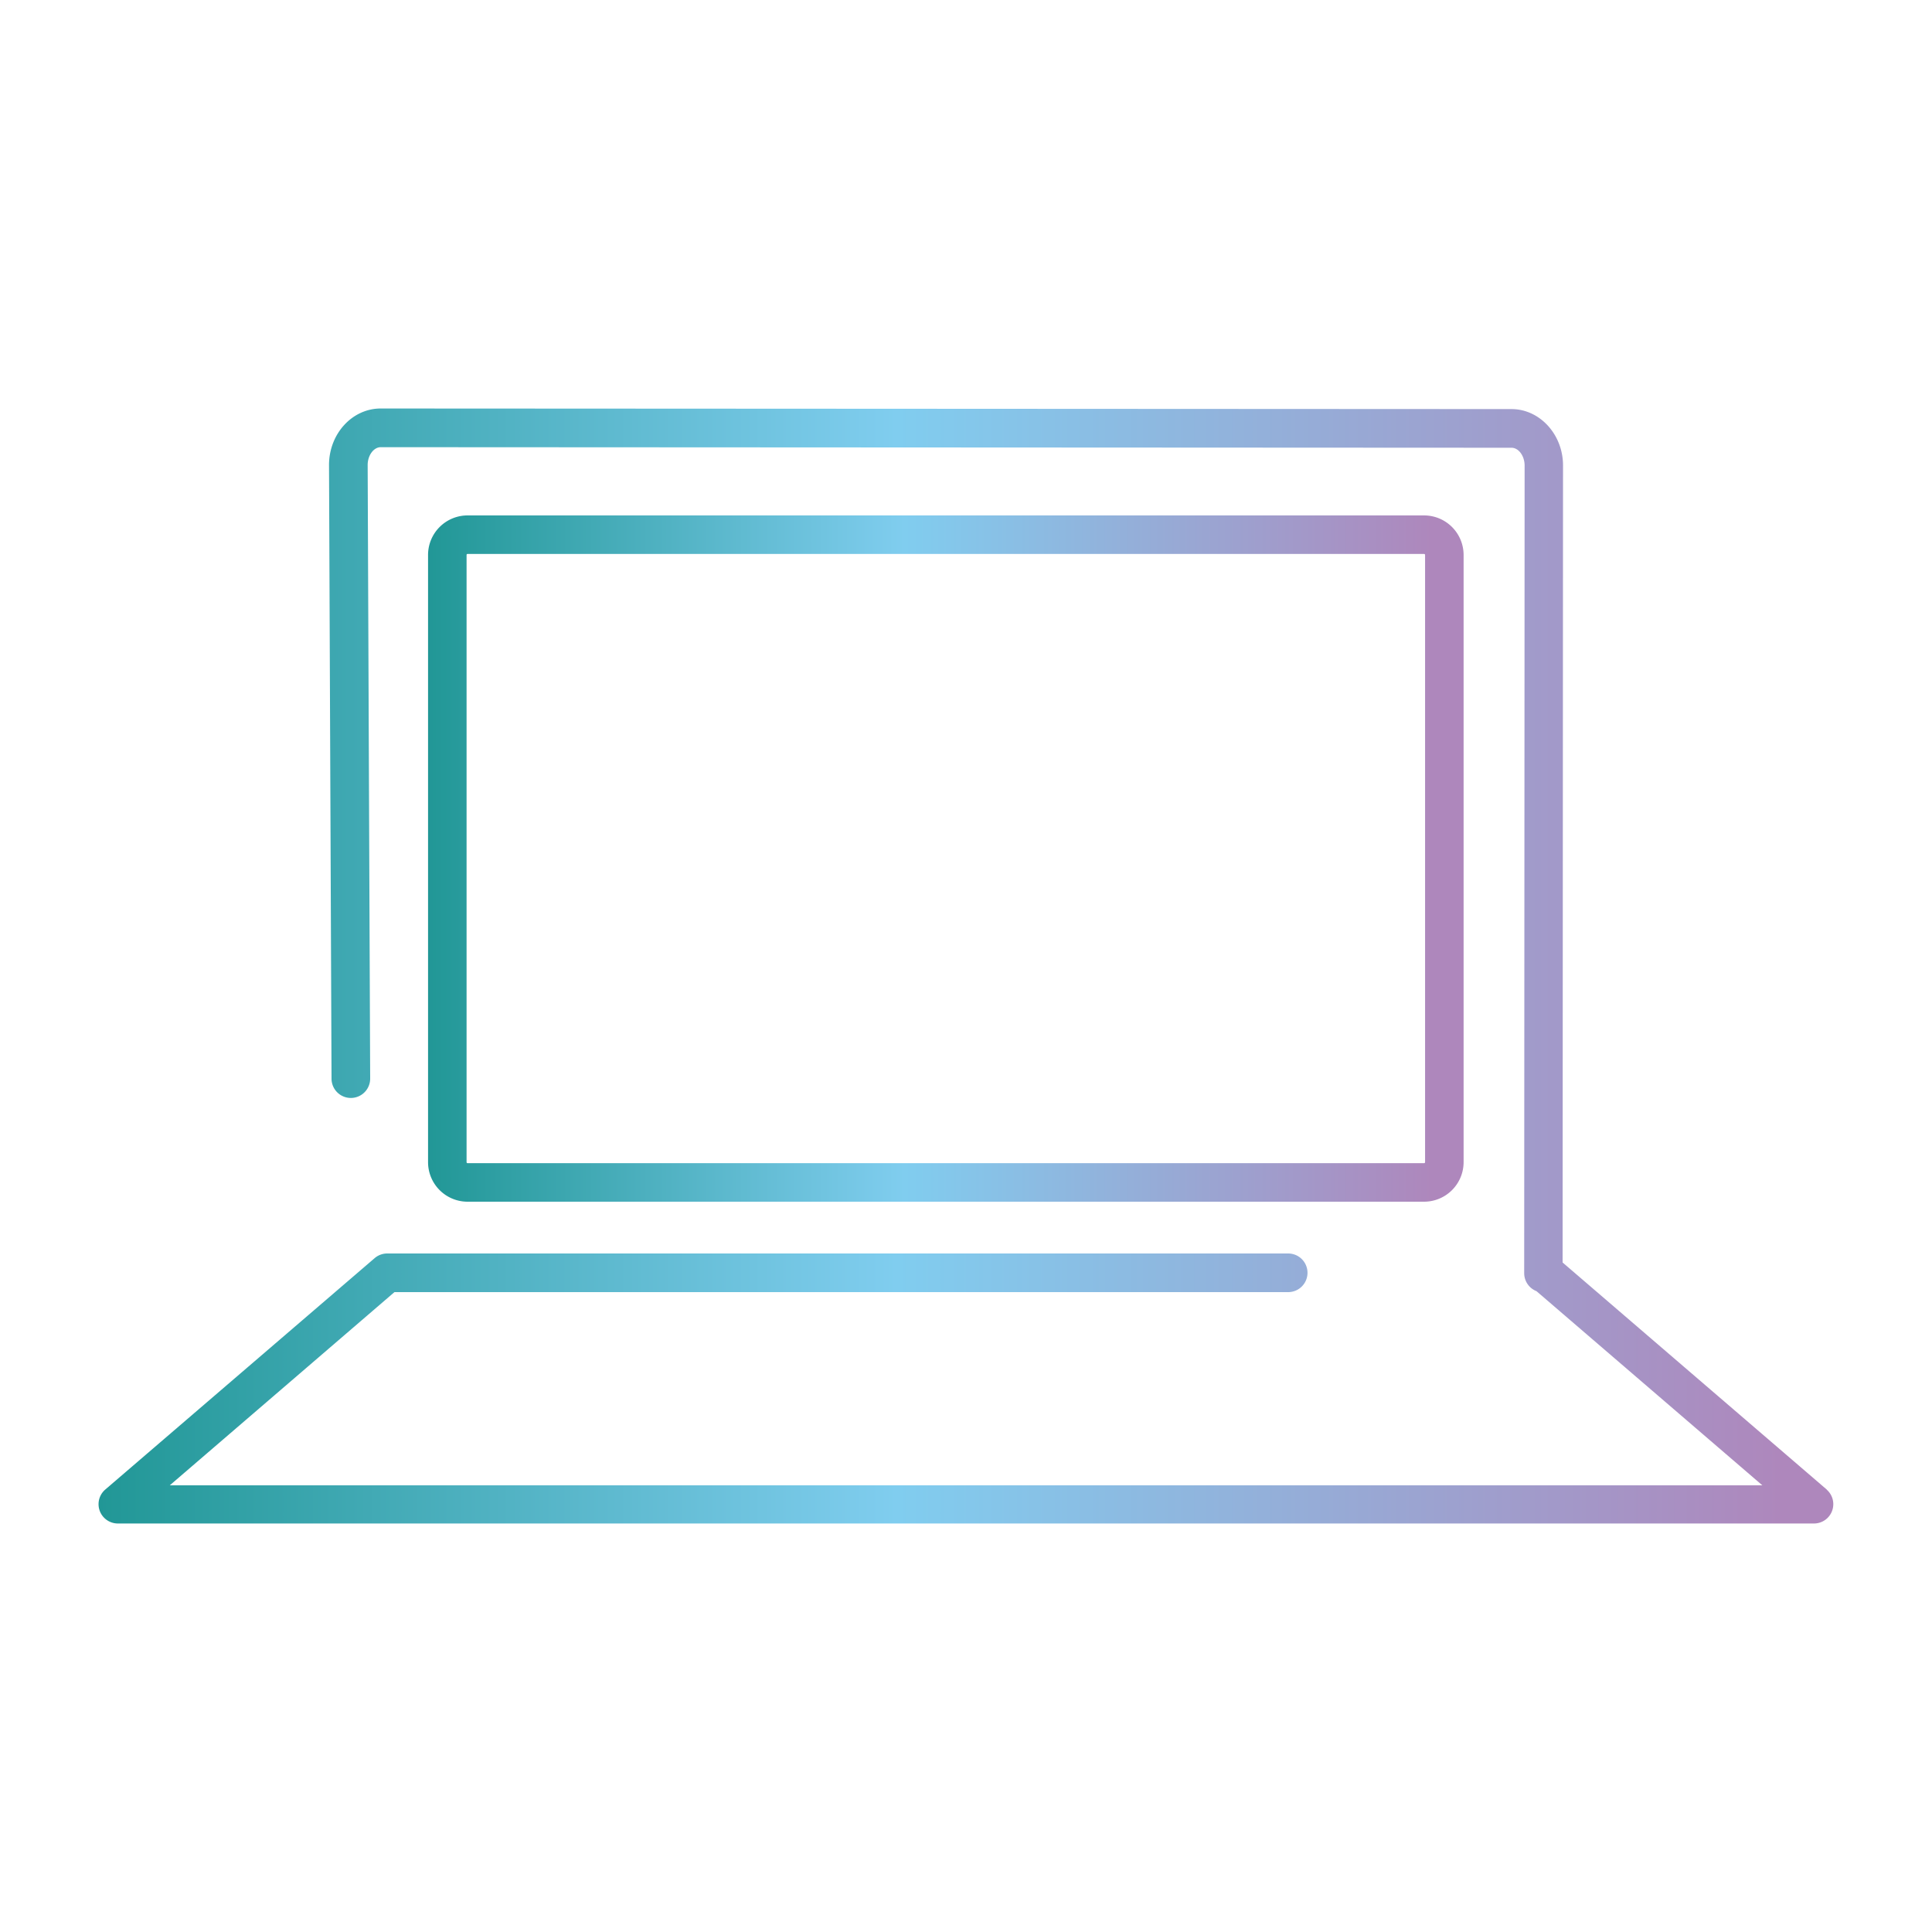
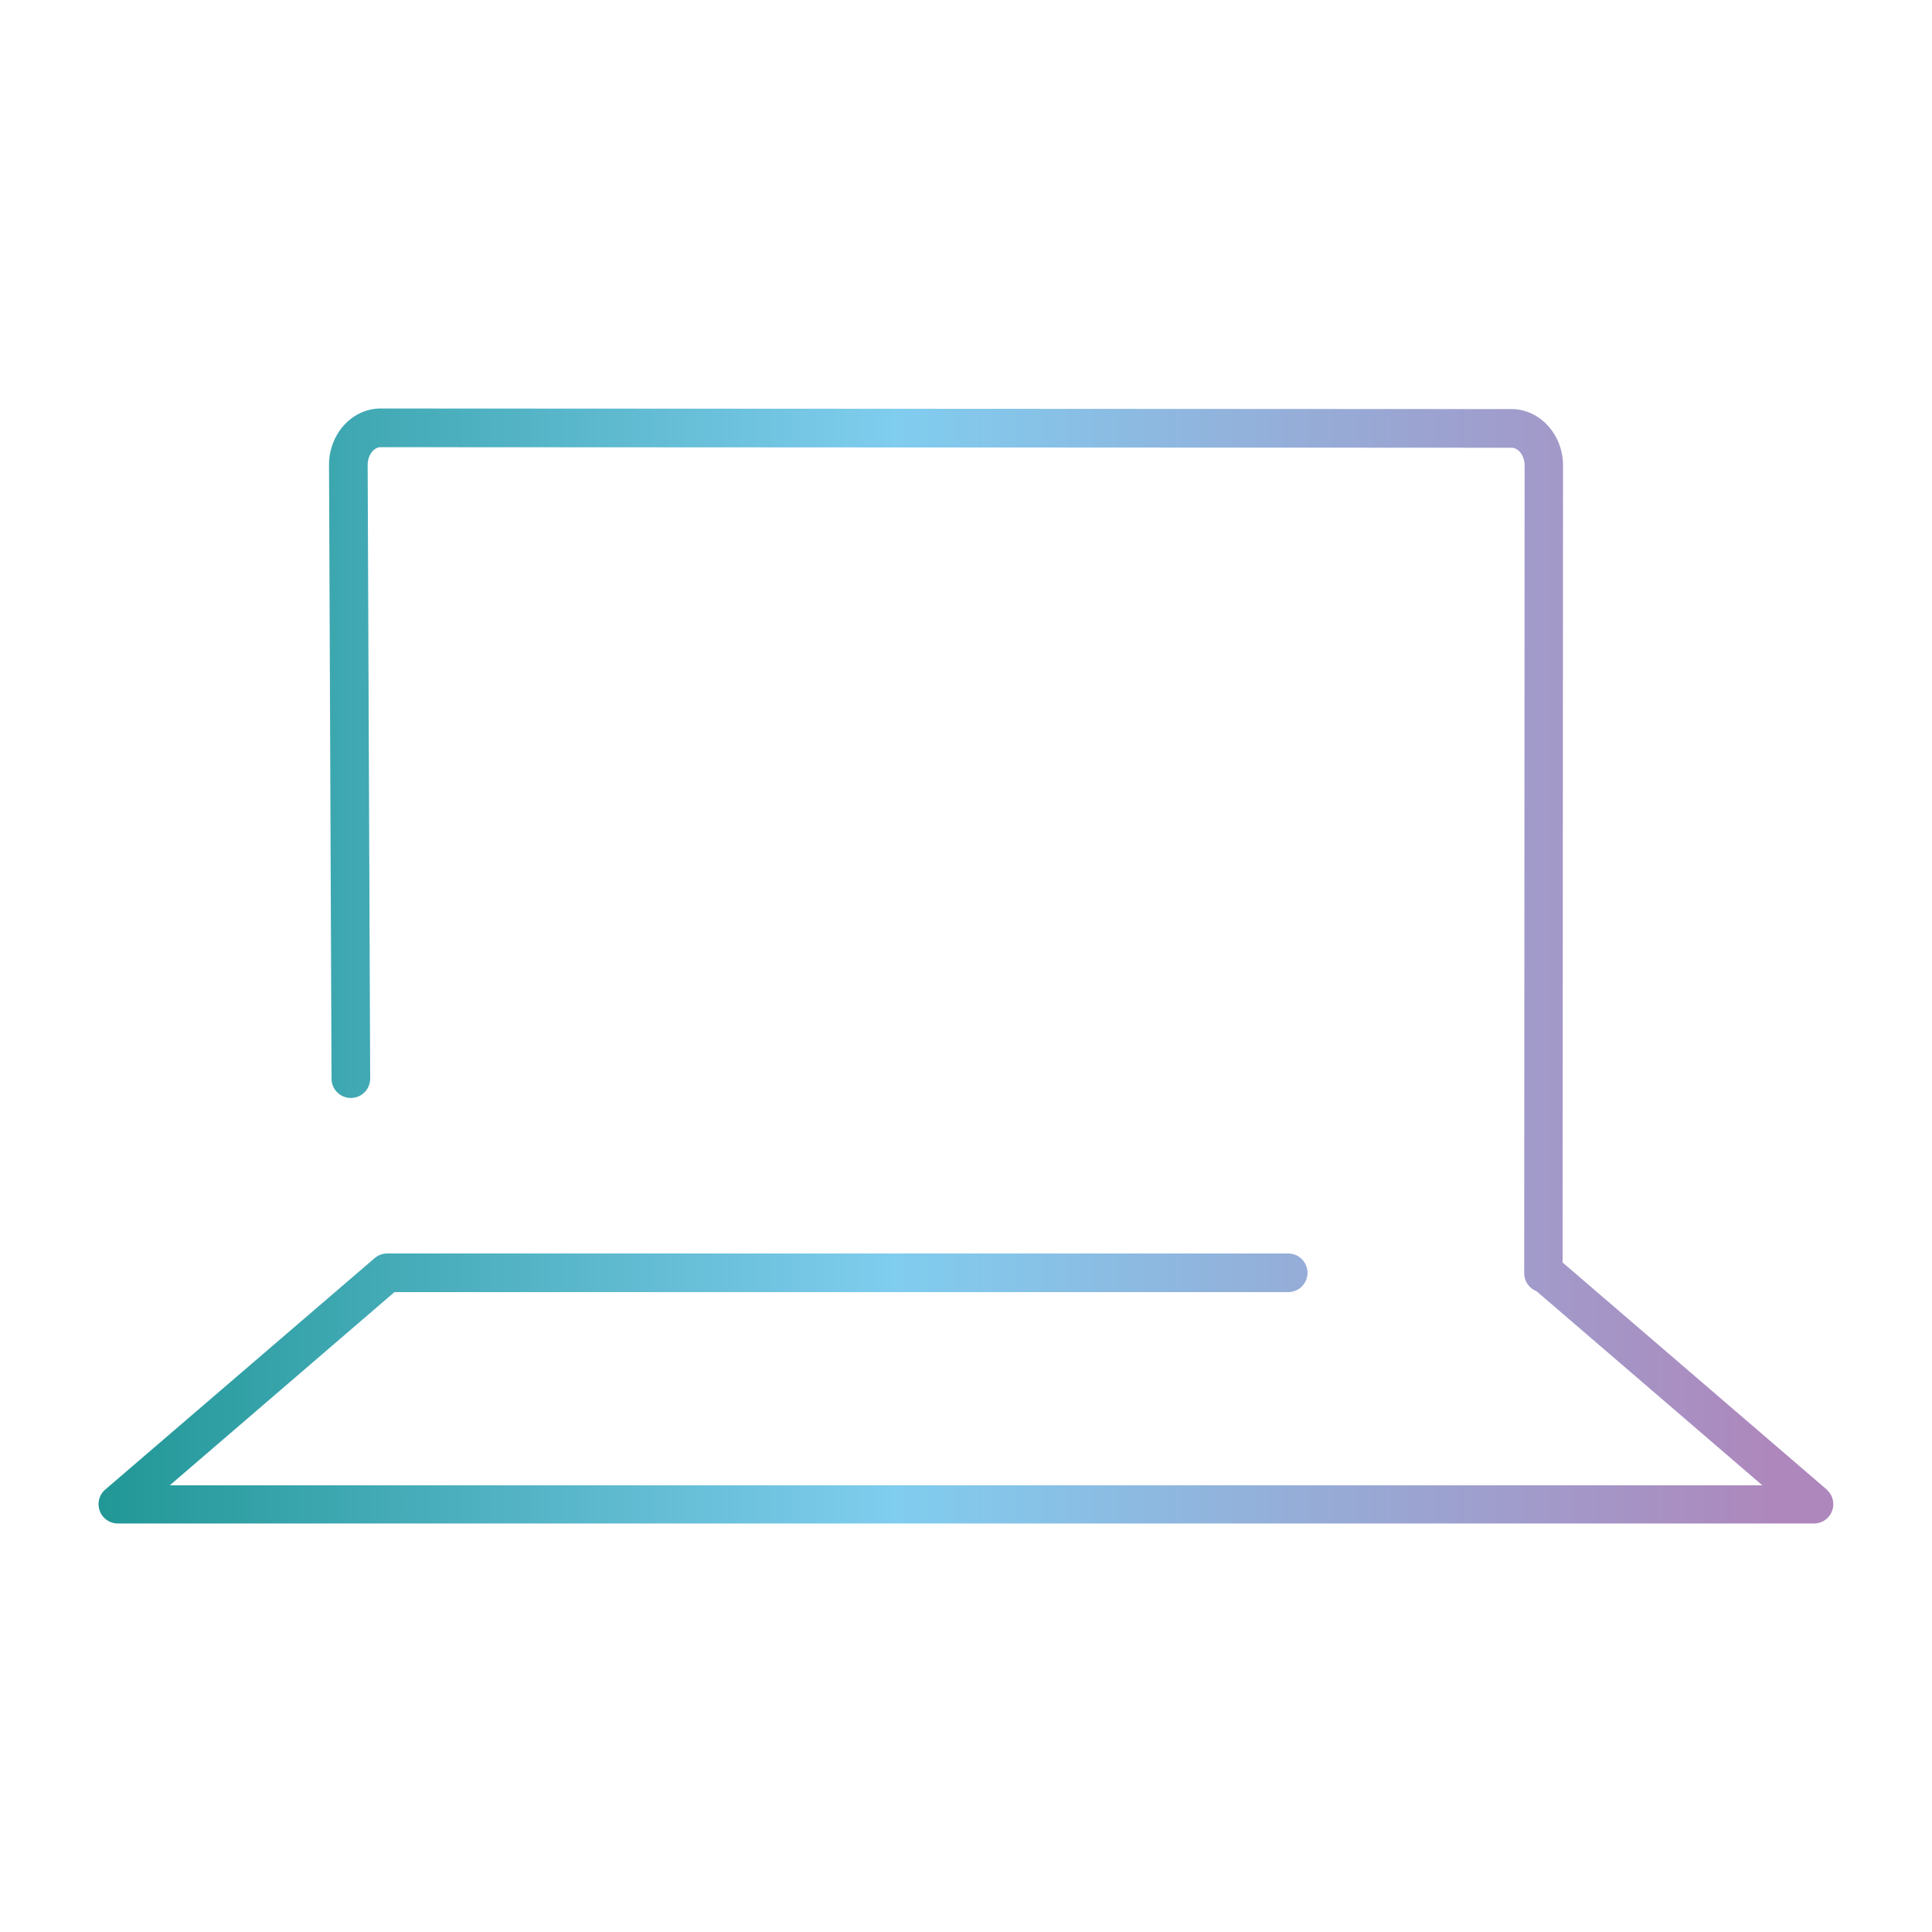
<svg xmlns="http://www.w3.org/2000/svg" xmlns:xlink="http://www.w3.org/1999/xlink" id="Layer_1" data-name="Layer 1" viewBox="0 0 500 500">
  <defs>
    <style>.cls-1{fill:url(#New_Gradient_Swatch_copy);}.cls-2{fill:url(#New_Gradient_Swatch_copy-2);}</style>
    <linearGradient id="New_Gradient_Swatch_copy" x1="110.79" y1="222.19" x2="378.78" y2="222.19" gradientUnits="userSpaceOnUse">
      <stop offset="0" stop-color="#219796" />
      <stop offset="0.46" stop-color="#80cdef" />
      <stop offset="0.97" stop-color="#ae87bc" />
    </linearGradient>
    <linearGradient id="New_Gradient_Swatch_copy-2" x1="25.48" y1="250" x2="474.52" y2="250" xlink:href="#New_Gradient_Swatch_copy" />
  </defs>
-   <path class="cls-1" d="M368.55,311H121a10.23,10.23,0,0,1-10.22-10.22V143.61A10.23,10.23,0,0,1,121,133.39H368.55a10.24,10.24,0,0,1,10.23,10.22V300.78A10.24,10.24,0,0,1,368.55,311ZM121,143.36a.25.25,0,0,0-.25.25V300.78a.25.25,0,0,0,.25.25H368.55a.26.26,0,0,0,.26-.25V143.61a.26.26,0,0,0-.26-.25Z" />
  <path class="cls-2" d="M472.79,385.52,404.4,326.73l.11-206.27c0-8-6-14.59-13.35-14.59l-292.64-.15c-7.37,0-13.36,6.54-13.37,14.61l.65,158.82a5,5,0,0,0,5,5h0a5,5,0,0,0,5-5l-.65-158.8c0-2.51,1.56-4.62,3.39-4.62l292.64.15c1.84,0,3.39,2.11,3.39,4.62l-.11,209a5,5,0,0,0,3.18,4.65l58.45,50.25H43.94l58.14-50h231.3a5,5,0,1,0,0-10H100.22A5,5,0,0,0,97,325.57L27.21,385.52a5,5,0,0,0,3.27,8.76h439a5,5,0,0,0,3.27-8.76Z" />
</svg>